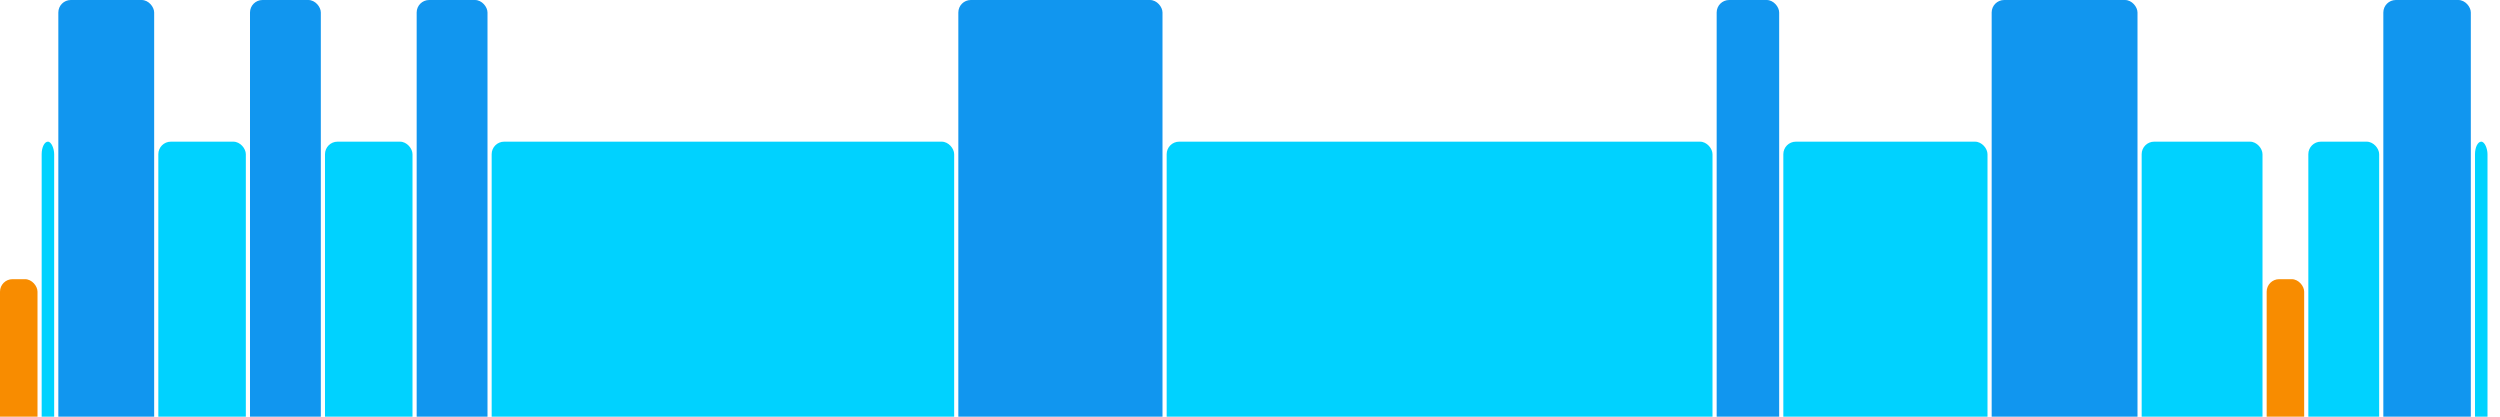
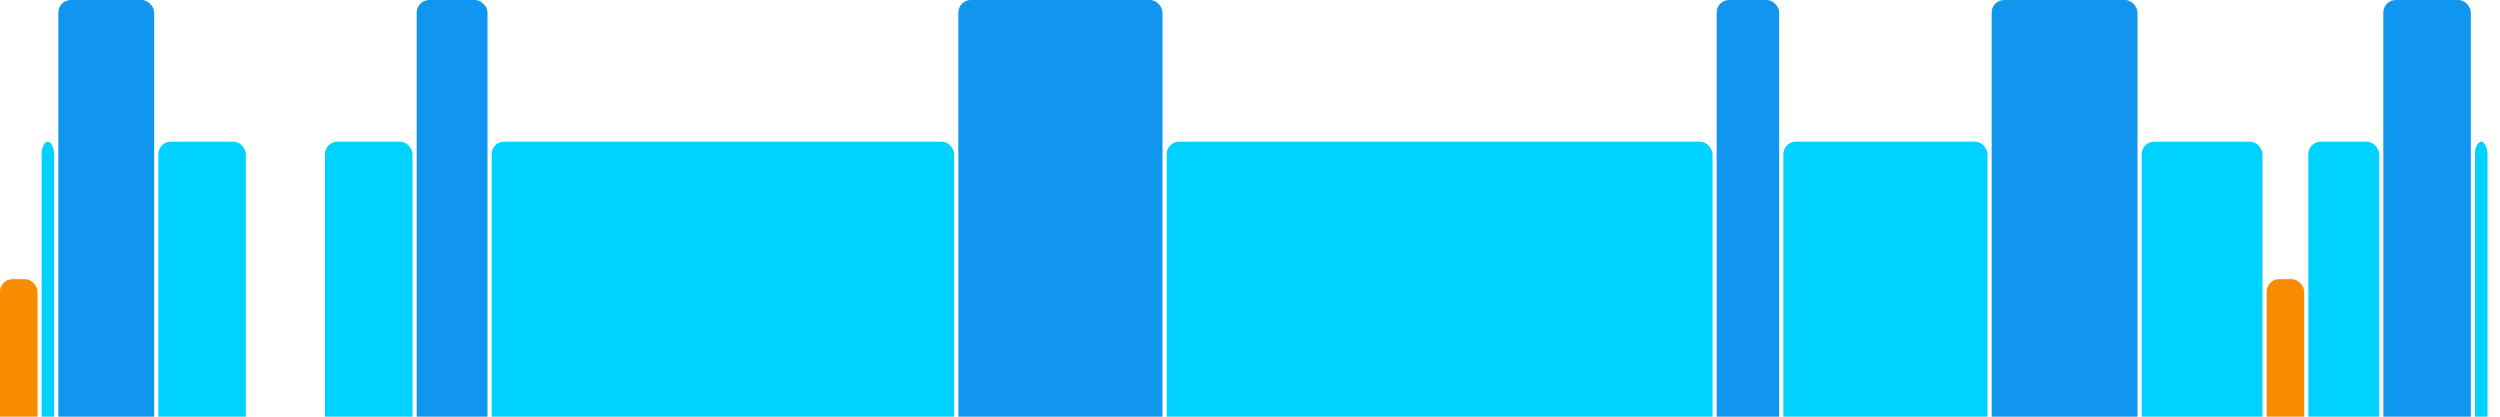
<svg xmlns="http://www.w3.org/2000/svg" version="1.1" baseProfile="full" width="600" height="100">
  <rect x="0" y="67" rx="3" ry="3" width="9" height="43" fill="rgb(248,140,0)" />
  <rect x="10" y="34" rx="3" ry="3" width="3" height="76" fill="rgb(0,210,255)" />
  <rect x="14" y="0" rx="3" ry="3" width="23" height="110" fill="rgb(17,150,239)" />
  <rect x="38" y="34" rx="3" ry="3" width="21" height="76" fill="rgb(0,210,255)" />
-   <rect x="60" y="0" rx="3" ry="3" width="17" height="110" fill="rgb(17,150,239)" />
  <rect x="78" y="34" rx="3" ry="3" width="21" height="76" fill="rgb(0,210,255)" />
  <rect x="100" y="0" rx="3" ry="3" width="17" height="110" fill="rgb(17,150,239)" />
  <rect x="118" y="34" rx="3" ry="3" width="111" height="76" fill="rgb(0,210,255)" />
  <rect x="230" y="0" rx="3" ry="3" width="49" height="110" fill="rgb(17,150,239)" />
  <rect x="280" y="34" rx="3" ry="3" width="131" height="76" fill="rgb(0,210,255)" />
  <rect x="412" y="0" rx="3" ry="3" width="15" height="110" fill="rgb(17,150,239)" />
  <rect x="428" y="34" rx="3" ry="3" width="49" height="76" fill="rgb(0,210,255)" />
  <rect x="478" y="0" rx="3" ry="3" width="35" height="110" fill="rgb(17,150,239)" />
  <rect x="514" y="34" rx="3" ry="3" width="29" height="76" fill="rgb(0,210,255)" />
  <rect x="544" y="67" rx="3" ry="3" width="9" height="43" fill="rgb(248,140,0)" />
  <rect x="554" y="34" rx="3" ry="3" width="17" height="76" fill="rgb(0,210,255)" />
  <rect x="572" y="0" rx="3" ry="3" width="21" height="110" fill="rgb(17,150,239)" />
  <rect x="594" y="34" rx="3" ry="3" width="3" height="76" fill="rgb(0,210,255)" />
</svg>